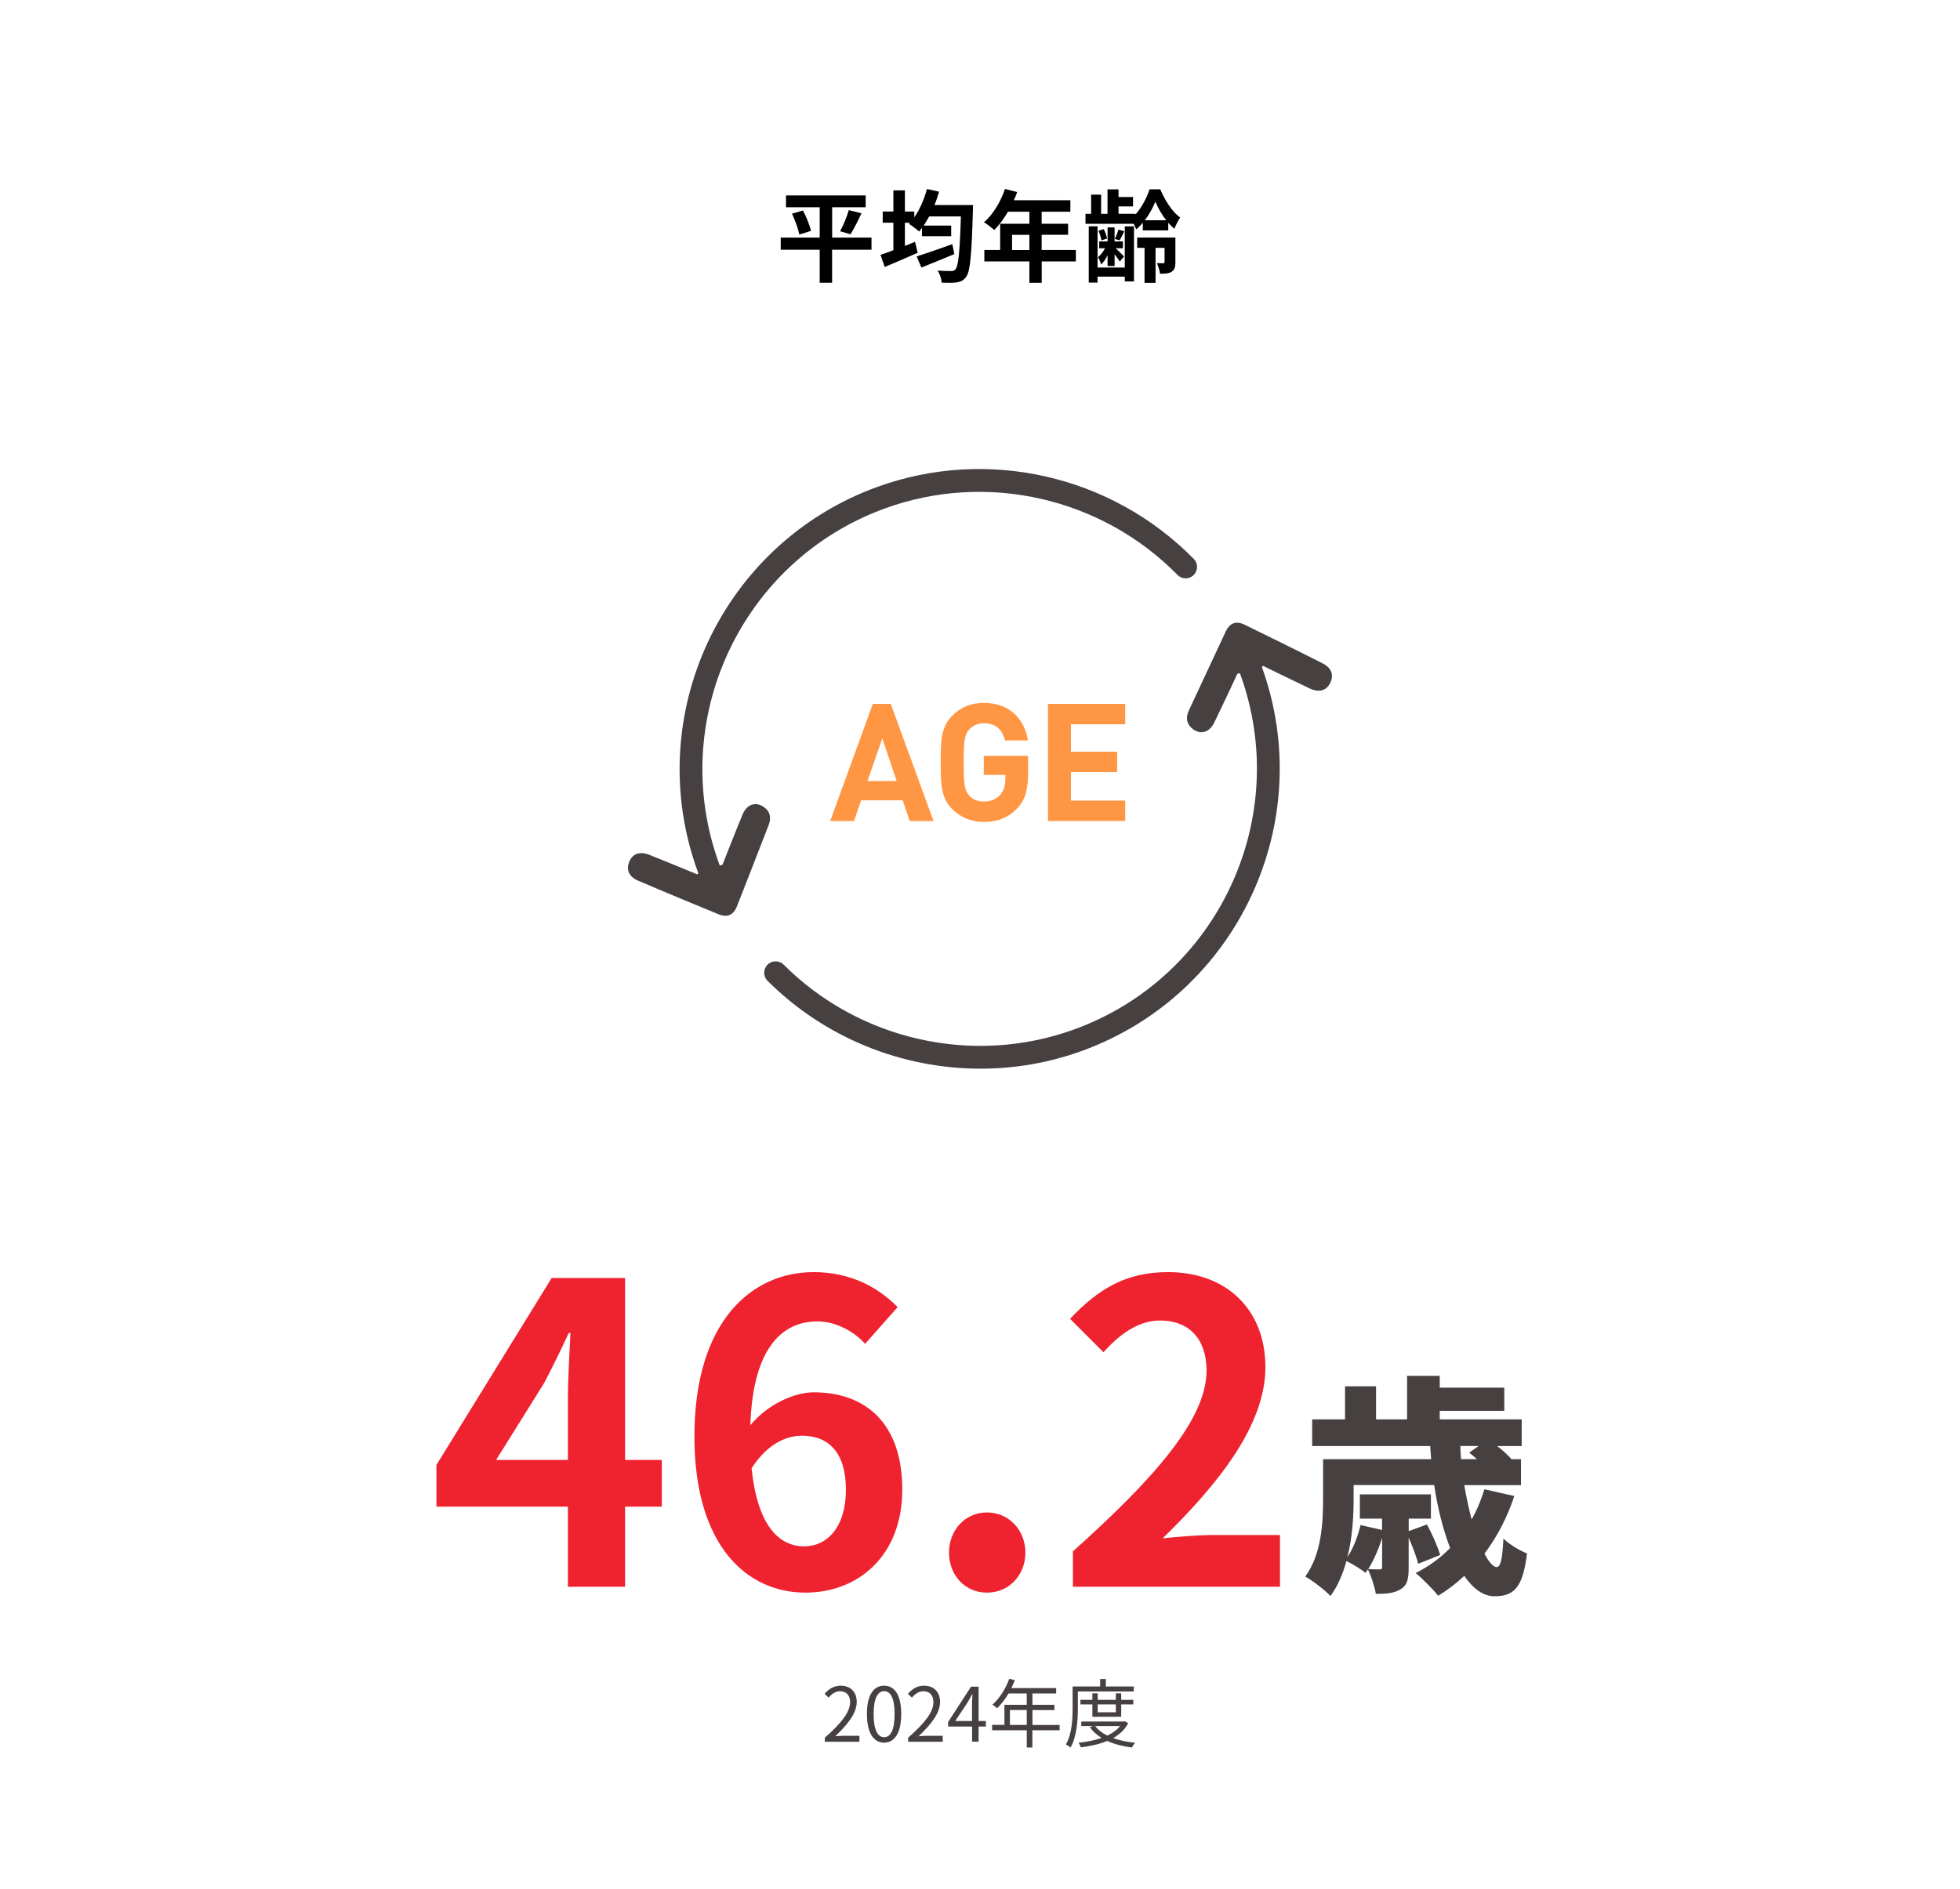
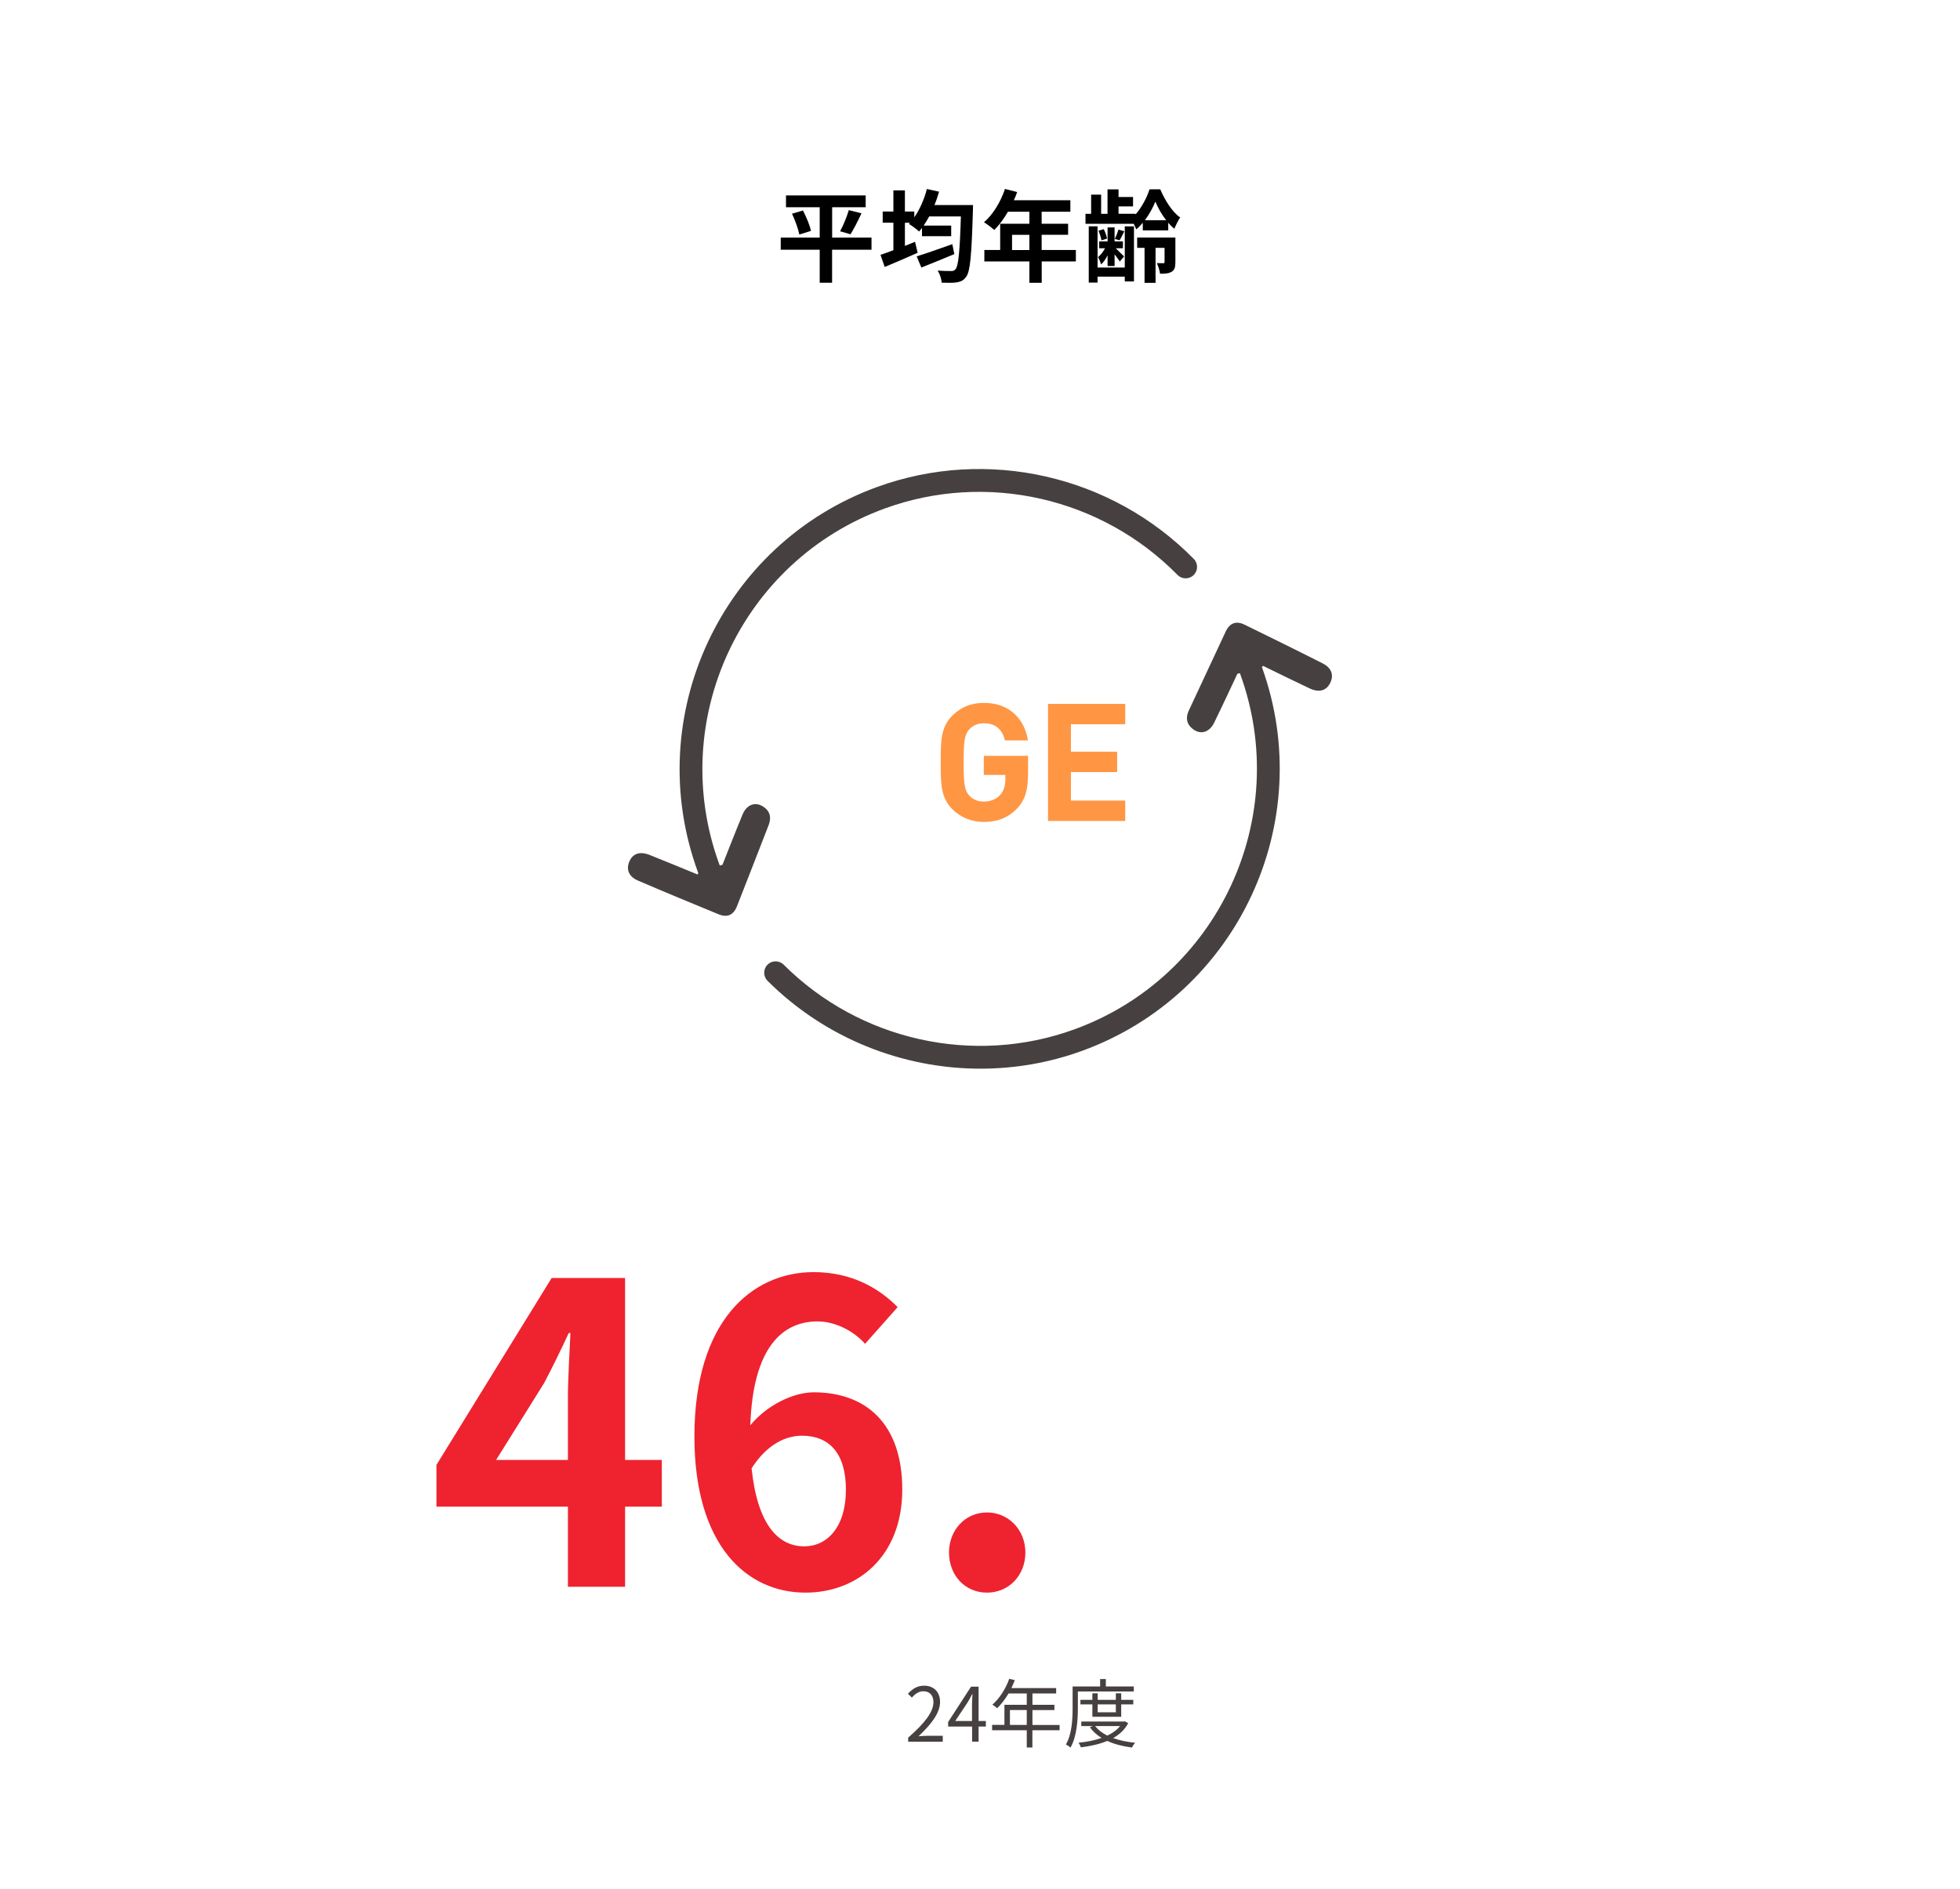
<svg xmlns="http://www.w3.org/2000/svg" id="_レイヤー_2" data-name="レイヤー_2" viewBox="0 0 313.33 302">
  <g id="_モーダル" data-name="モーダル">
    <rect width="313.33" height="302" fill="#fff" />
    <g>
      <path d="M105.8,240.91h-5.87v12.81h-9.14v-12.81h-21.02v-6.67l18.42-29.89h11.74v29.09h5.87v7.47ZM90.79,233.44v-10.08c0-2.87.27-7.34.4-10.21h-.27c-1.2,2.6-2.54,5.34-3.94,8.01l-7.67,12.28h11.48Z" fill="#ee232f" />
      <path d="M138.3,214.89c-1.73-2-4.74-3.6-7.61-3.6-5.67,0-10.34,4.27-10.74,16.61,2.67-3.27,6.94-5.27,10.14-5.27,8.27,0,14.15,4.94,14.15,15.55s-7.07,16.48-15.48,16.48c-9.41,0-17.75-7.54-17.75-24.96,0-18.42,9.14-26.29,19.08-26.29,6.01,0,10.41,2.54,13.41,5.6l-5.21,5.87ZM135.23,238.18c0-5.87-2.74-8.61-7.01-8.61-2.67,0-5.61,1.4-8.07,5.21.93,9.01,4.27,12.48,8.41,12.48,3.67,0,6.67-3.07,6.67-9.07Z" fill="#ee232f" />
      <path d="M151.71,248.25c0-3.6,2.6-6.41,6.07-6.41s6.14,2.8,6.14,6.41-2.6,6.41-6.14,6.41-6.07-2.8-6.07-6.41Z" fill="#ee232f" />
-       <path d="M171.53,248.05c13.41-12.01,21.35-21.29,21.35-28.89,0-5-2.74-8.01-7.41-8.01-3.6,0-6.61,2.33-9.07,5.07l-5.34-5.34c4.54-4.8,8.94-7.47,15.68-7.47,9.34,0,15.55,6,15.55,15.21s-7.41,18.55-16.42,27.36c2.47-.27,5.74-.53,8.01-.53h10.74v8.27h-33.1v-5.67Z" fill="#ee232f" />
-       <path d="M242.08,239.21c-1.15,3.48-2.78,6.59-4.77,9.21.7,1.37,1.41,2.15,1.96,2.15.63,0,.92-1.41,1.07-4.55,1,.96,2.59,1.92,3.77,2.37-.67,5.62-2.18,6.85-5.22,6.85-1.78,0-3.4-1.22-4.81-3.26-1.29,1.22-2.7,2.29-4.18,3.18-.74-.96-2.55-2.78-3.59-3.63,2.07-1.04,3.92-2.37,5.51-4-1.11-2.89-2-6.37-2.55-10.07h-12.88v2.29c0,2.67-.18,6.07-1,9.25.96-1.44,1.67-3.33,2.11-5.14l3.44.78v-1.81h-3.55v-3.88h11.36v3.88h-3.55v2l2.92-1.07c.81,1.52,1.74,3.59,2.11,4.88l-3.52,1.41c-.26-1.11-.89-2.74-1.52-4.18v4.77c0,1.78-.18,2.85-1.29,3.48-1.07.67-2.37.74-3.96.74-.19-1.22-.74-2.81-1.26-3.92-.11.19-.26.37-.37.56-.7-.56-2.11-1.44-3.07-1.89-.56,2.04-1.37,4-2.55,5.59-.81-.89-2.96-2.55-4.03-3.11,2.63-3.59,2.85-8.7,2.85-12.4v-6.36h17.28c-.07-.7-.11-1.41-.15-2.11h-18.87v-4.26h5.25v-5.29h4.96v5.29h4.96v-6.96h5.22v1.89h10.32v3.7h-10.32v1.37h13.1v4.26h-3.92c.89.7,1.78,1.48,2.29,2.11h1.52v4.14h-9.07c.33,1.96.74,3.81,1.18,5.48.85-1.48,1.52-3.11,2.04-4.81l4.77,1.07ZM220.95,245.9c-.56,1.81-1.37,3.63-2.22,5,.7.04,1.55.04,1.81.04.33,0,.41-.07.41-.41v-4.63ZM233.46,231.21c0,.7.04,1.41.11,2.11h2.55c-.44-.37-.85-.74-1.26-1.04l1.52-1.07h-2.92Z" fill="#474040" />
    </g>
    <g>
      <path d="M139.31,39.93h-6.29v5.28h-1.98v-5.28h-6.23v-1.94h6.23v-4.85h-5.39v-1.89h12.74v1.89h-5.36v4.85h6.29v1.94ZM128.36,33.65c.53,1.02,1.1,2.37,1.28,3.27l-1.86.58c-.16-.85-.66-2.26-1.17-3.33l1.75-.51ZM134.3,36.98c.51-.93,1.09-2.34,1.39-3.38l2.03.51c-.58,1.23-1.23,2.53-1.76,3.35l-1.66-.48Z" />
      <path d="M155.55,32.81s-.02.66-.02.91c-.21,7.12-.43,9.68-1.07,10.53-.43.61-.85.78-1.5.9-.58.1-1.5.08-2.42.05-.03-.56-.29-1.38-.64-1.94.93.08,1.78.08,2.19.08.27,0,.46-.05.66-.29.46-.5.69-2.82.86-8.44h-5.07c-.29.53-.58,1.01-.88,1.46h4.4v1.7h-4.67v-1.33c-.16.21-.3.4-.46.58-.35-.34-1.17-.94-1.63-1.22l.18-.18h-.82v3.7c.54-.22,1.09-.43,1.62-.66l.42,1.76c-1.79.8-3.75,1.63-5.27,2.27l-.67-1.94c.58-.19,1.3-.45,2.06-.74v-4.4h-1.71v-1.79h1.71v-3.38h1.84v3.38h1.5v.93c.88-1.25,1.58-2.88,2.02-4.53l1.94.43c-.21.74-.45,1.46-.74,2.14h6.18ZM152.56,40.63c-1.79.75-3.75,1.54-5.27,2.15l-.75-1.79c1.41-.43,3.62-1.2,5.7-1.95l.32,1.6Z" />
      <path d="M172,41.8h-5.47v3.42h-1.97v-3.42h-7.2v-1.83h2.53v-4.19h4.67v-1.92h-3.43c-.66,1.14-1.42,2.16-2.18,2.91-.37-.32-1.18-.96-1.65-1.23,1.44-1.22,2.67-3.27,3.36-5.33l1.94.5c-.14.45-.32.88-.53,1.31h9.04v1.84h-4.59v1.92h4.23v1.76h-4.23v2.43h5.47v1.83ZM164.56,39.98v-2.43h-2.77v2.43h2.77Z" />
      <path d="M182.7,35.61c-.34.4-.69.77-1.06,1.06-.1-.26-.24-.58-.4-.88h-7.71v-1.6h.9v-3.07h1.6v3.07h1.02v-3.91h1.76v1.22h2.32v1.5h-2.32v1.18h2.72v.11c.99-1.12,1.83-2.74,2.24-4.02h1.71c.74,1.73,1.92,3.65,3.19,4.5-.34.48-.69,1.22-.93,1.81-.34-.27-.67-.59-.98-.96v1.22h-4.07v-1.23ZM179.81,36.2h1.47v8.8h-1.47v-.77h-4.35v.96h-1.41v-9h1.41v6.59h4.35v-6.59ZM177.07,40.81c-.29.59-.66,1.12-1.04,1.47-.1-.34-.32-.87-.5-1.17.4-.3.82-.85,1.12-1.41h-.93v-1.1h1.34v-2.24h1.12v2.24h1.33v1.1h-1.14c.42.4,1.12,1.09,1.33,1.31l-.69.8c-.16-.27-.51-.72-.83-1.14v1.87h-1.12v-1.74ZM176.08,38.44c-.06-.4-.26-1.06-.48-1.54l.85-.26c.24.46.45,1.1.53,1.5l-.9.29ZM179.74,36.97c-.27.56-.53,1.07-.75,1.46l-.77-.22c.21-.43.46-1.07.59-1.5l.93.27ZM187.9,41.93c0,.75-.11,1.22-.59,1.52-.48.29-1.06.32-1.86.32-.06-.51-.3-1.23-.51-1.7.43.02.9.02,1.04.02s.19-.06.19-.19v-2.27h-1.44v5.6h-1.76v-5.6h-1.18v-1.65h6.11v3.95ZM186.43,35.22c-.74-.94-1.34-2.05-1.73-2.98-.37.91-.96,2.02-1.68,2.98h3.41Z" />
    </g>
    <g>
      <path d="M211.47,106.09c-4.15-2.11-8.34-4.16-12.52-6.21-1.33-.65-2.36-.27-3,1.09-1.97,4.22-3.95,8.44-5.91,12.66-.53,1.14-.36,2.18.67,2.96,1.23.93,2.63.52,3.39-1.03,1.21-2.46,3.71-7.82,3.71-7.82l.4-.1s.03.09.05.13c8.36,22.97-3.52,48.46-26.5,56.82-16.08,5.86-34.33,1.8-46.48-10.34-.71-.71-1.87-.71-2.58,0-.71.71-.71,1.87,0,2.58,9.16,9.14,21.5,14.05,34.04,14.05,5.47,0,10.98-.93,16.27-2.86,24.82-9.03,37.68-36.54,28.72-61.36.06-.07.13-.14.18-.19,2.48,1.2,4.95,2.43,7.44,3.6,1.51.71,2.65.39,3.28-.83.64-1.24.27-2.43-1.18-3.16Z" fill="#474040" />
      <path d="M122.03,128.99c-1.28-.85-2.66-.35-3.32,1.24-1.05,2.53-3.21,8.04-3.21,8.04l-.43.14c-.04-.1-.08-.2-.11-.29-8.36-22.97,3.53-48.46,26.5-56.82,16.26-5.92,34.62-1.74,46.78,10.63.71.72,1.86.73,2.58.02.72-.71.73-1.86.02-2.58-13.16-13.39-33.03-17.91-50.63-11.5-24.86,9.05-37.72,36.63-28.67,61.49.03.09.07.18.1.27-.05.07-.11.14-.15.19-2.55-1.04-5.09-2.11-7.65-3.12-1.56-.61-2.67-.22-3.22,1.03-.56,1.28-.12,2.44,1.38,3.08,4.28,1.84,8.58,3.62,12.89,5.39,1.37.56,2.37.12,2.92-1.28,1.7-4.34,3.4-8.67,5.08-13.02.45-1.17.22-2.2-.86-2.91Z" fill="#474040" />
    </g>
    <g>
-       <path d="M145.42,131.28l-1.1-3.31h-6.66l-1.13,3.31h-3.81l6.81-18.73h2.87l6.84,18.73h-3.81ZM141.05,118.07l-2.37,6.81h4.66l-2.29-6.81Z" fill="#ff9644" />
      <path d="M162.57,129.3c-1.5,1.55-3.29,2.13-5.29,2.13s-3.74-.74-5.05-2.05c-1.89-1.89-1.84-4.24-1.84-7.47s-.05-5.58,1.84-7.47c1.32-1.32,2.95-2.05,5.05-2.05,4.34,0,6.55,2.84,7.05,6h-3.68c-.42-1.76-1.5-2.74-3.37-2.74-1,0-1.82.39-2.34,1-.71.79-.89,1.66-.89,5.26s.18,4.5.89,5.29c.53.61,1.34.97,2.34.97,1.1,0,2-.39,2.6-1.05.6-.68.84-1.53.84-2.5v-.71h-3.45v-3.05h7.08v2.74c0,2.71-.47,4.34-1.79,5.71Z" fill="#ff9644" />
      <path d="M167.54,131.28v-18.73h12.34v3.26h-8.68v4.39h7.39v3.26h-7.39v4.55h8.68v3.26h-12.34Z" fill="#ff9644" />
    </g>
    <g>
-       <path d="M131.87,277.84c2.76-2.41,4.03-4.16,4.03-5.67,0-1.01-.53-1.74-1.62-1.74-.72,0-1.34.44-1.82,1.02l-.64-.62c.72-.78,1.48-1.29,2.59-1.29,1.57,0,2.55,1.03,2.55,2.6,0,1.75-1.38,3.54-3.44,5.49.46-.04,1-.08,1.44-.08h2.43v.95h-5.53v-.65Z" fill="#474040" />
-       <path d="M138.59,274.07c0-3.06,1.07-4.53,2.75-4.53s2.73,1.49,2.73,4.53-1.07,4.58-2.73,4.58-2.75-1.52-2.75-4.58ZM143.01,274.07c0-2.57-.67-3.65-1.67-3.65s-1.68,1.08-1.68,3.65.67,3.71,1.68,3.71,1.67-1.12,1.67-3.71Z" fill="#474040" />
      <path d="M145.19,277.84c2.76-2.41,4.03-4.16,4.03-5.67,0-1.01-.53-1.74-1.62-1.74-.72,0-1.34.44-1.82,1.02l-.64-.62c.72-.78,1.48-1.29,2.59-1.29,1.57,0,2.55,1.03,2.55,2.6,0,1.75-1.38,3.54-3.44,5.49.46-.04,1-.08,1.44-.08h2.43v.95h-5.53v-.65Z" fill="#474040" />
      <path d="M157.6,276.07h-1.16v2.42h-1.04v-2.42h-3.83v-.72l3.66-5.65h1.21v5.49h1.16v.88ZM155.39,275.19v-2.7c0-.43.05-1.14.07-1.59h-.05c-.22.43-.46.86-.71,1.29l-2,3h2.69Z" fill="#474040" />
      <path d="M169.38,276.67h-4.34v2.75h-.9v-2.75h-5.54v-.86h1.97v-3.21h3.57v-1.82h-2.91c-.54.92-1.18,1.74-1.82,2.36-.17-.14-.54-.44-.77-.56,1.13-.98,2.13-2.53,2.7-4.14l.9.22c-.17.42-.36.85-.55,1.26h7.15v.86h-3.79v1.82h3.51v.84h-3.51v2.38h4.34v.86ZM164.14,275.81v-2.38h-2.69v2.38h2.69Z" fill="#474040" />
      <path d="M172.31,270.46v2.62c0,1.85-.14,4.54-1.18,6.36-.16-.16-.53-.41-.73-.5.98-1.7,1.07-4.13,1.07-5.85v-3.43h4.4v-1.18h.91v1.18h4.47v.81h-8.95ZM180.36,275.53c-.54,1.03-1.38,1.8-2.41,2.39,1.04.37,2.24.62,3.53.75-.19.18-.42.53-.52.76-1.46-.19-2.81-.53-3.95-1.06-1.27.53-2.73.85-4.22,1.03-.06-.22-.24-.55-.37-.74,1.3-.13,2.57-.37,3.69-.77-.77-.46-1.4-1.03-1.88-1.71l.48-.18h-1.85v-.73h6.78l.16-.04.56.3ZM174.63,274.51v-1.98h-1.91v-.73h1.91v-1.04h.85v1.04h2.9v-1.04h.86v1.04h1.93v.73h-1.93v1.98h-4.62ZM175.08,276c.46.61,1.13,1.12,1.94,1.52.83-.4,1.54-.89,2.03-1.52h-3.97ZM175.48,272.53v1.26h2.9v-1.26h-2.9Z" fill="#474040" />
    </g>
  </g>
</svg>